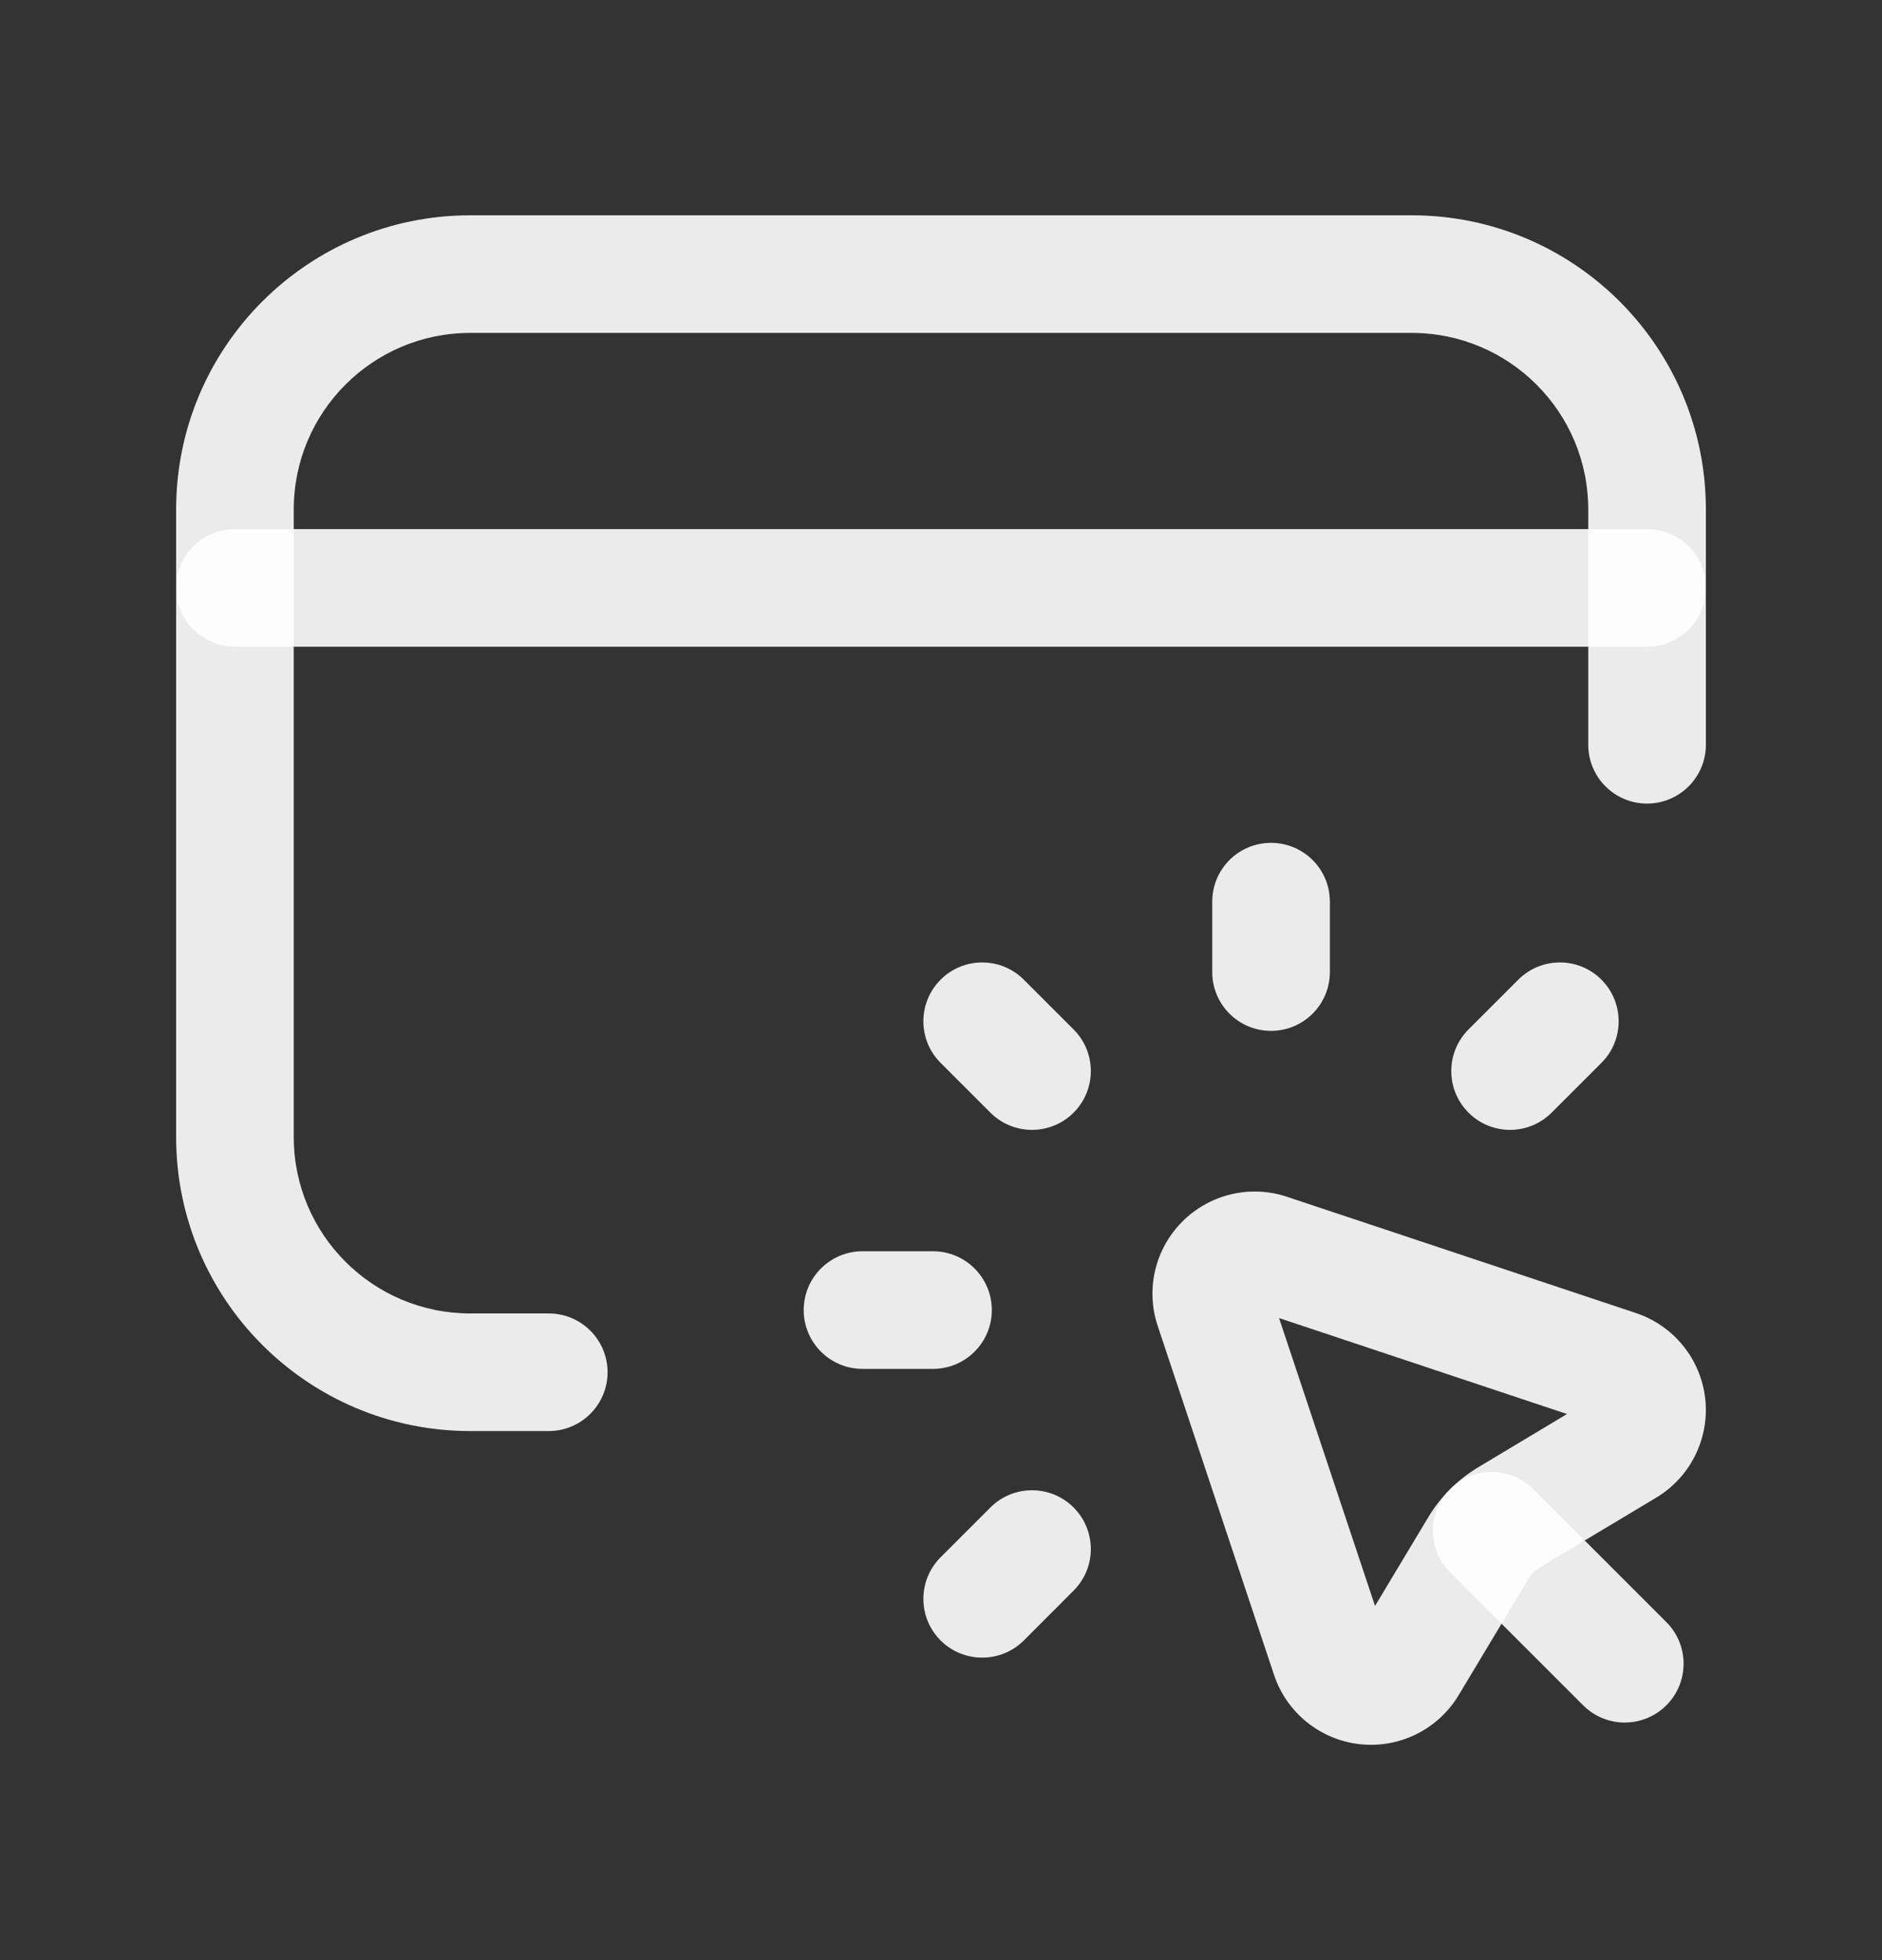
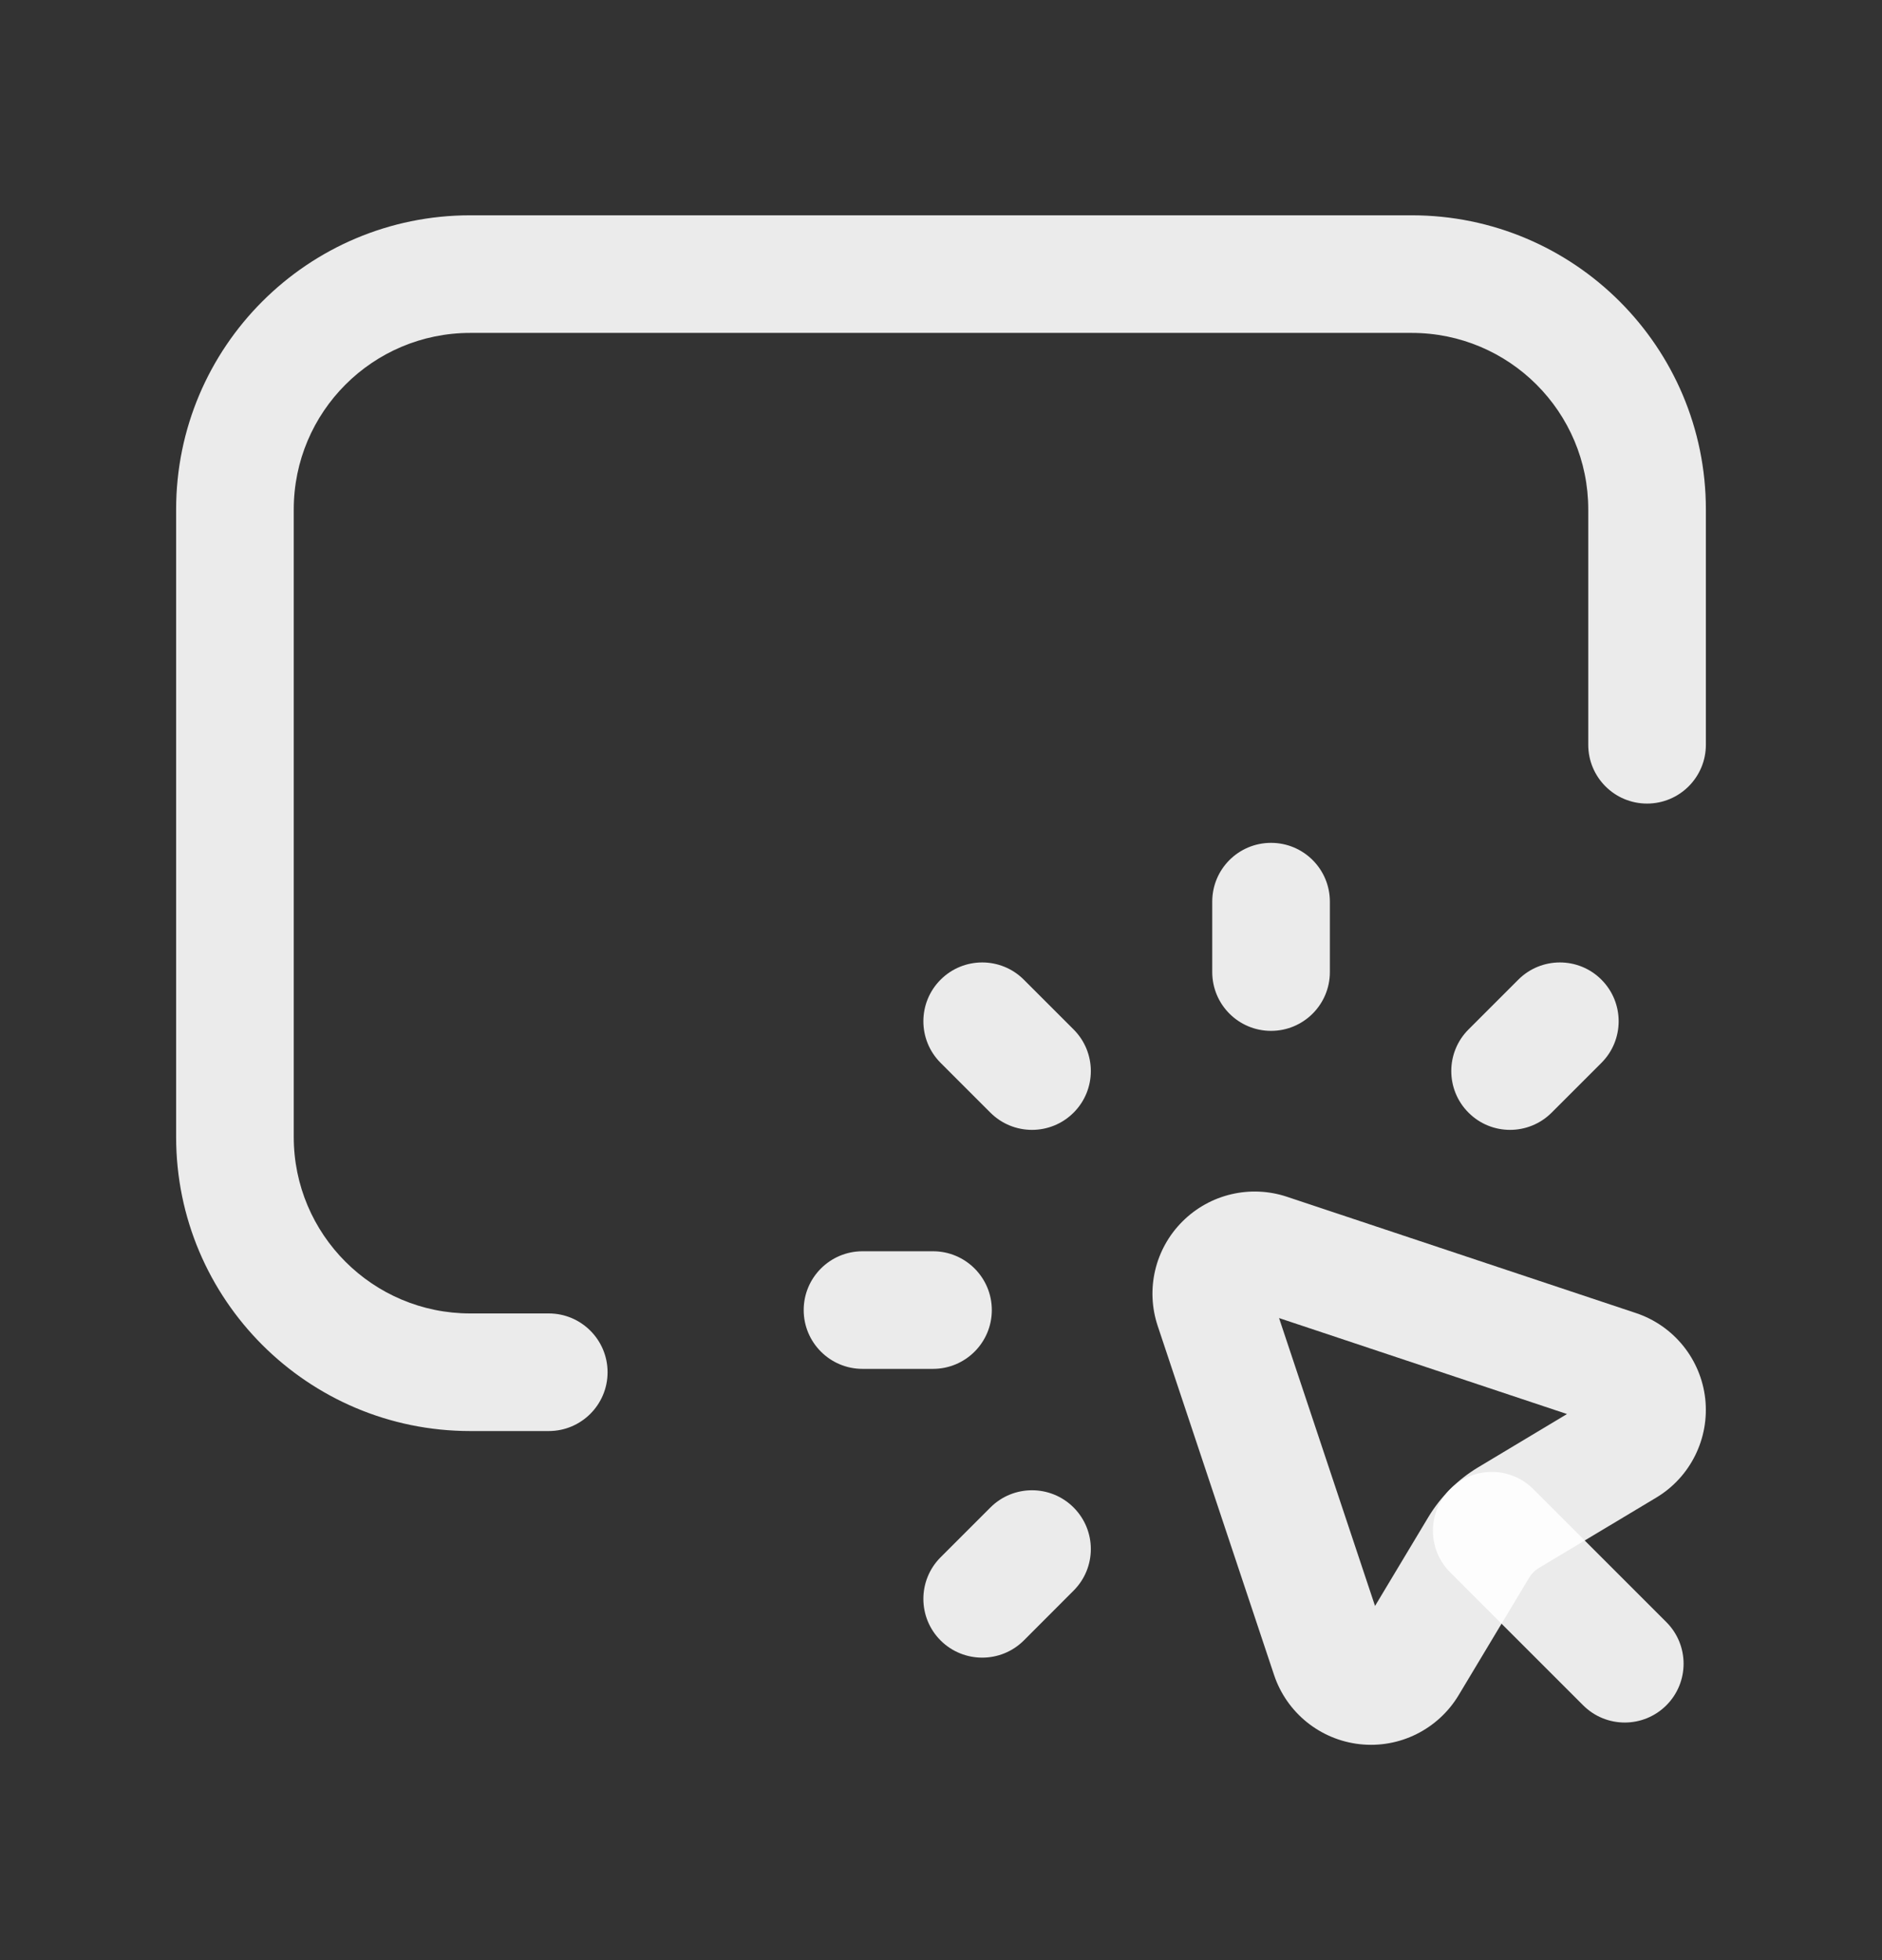
<svg xmlns="http://www.w3.org/2000/svg" width="24" height="25" viewBox="0 0 24 25" fill="none">
  <rect x="0" y="0" width="24" height="25" fill="#333333" stroke="none" />
  <path fill-rule="evenodd" clip-rule="evenodd" d="M20.422 12.495C20.715 12.788 20.715 13.263 20.422 13.556L19.787 14.191C19.494 14.484 19.019 14.484 18.727 14.191C18.434 13.898 18.434 13.423 18.727 13.13L19.362 12.495C19.655 12.202 20.13 12.202 20.422 12.495Z" fill="white" fill-opacity="0.9" />
  <path fill-rule="evenodd" clip-rule="evenodd" d="M13.691 19.227C13.984 19.52 13.984 19.994 13.691 20.287L13.056 20.923C12.763 21.215 12.288 21.215 11.995 20.923C11.702 20.63 11.702 20.155 11.995 19.862L12.63 19.227C12.923 18.934 13.398 18.934 13.691 19.227Z" fill="white" fill-opacity="0.9" />
  <path fill-rule="evenodd" clip-rule="evenodd" d="M16.209 10.75C16.623 10.75 16.959 11.085 16.959 11.5V12.398C16.959 12.812 16.623 13.148 16.209 13.148C15.794 13.148 15.459 12.812 15.459 12.398V11.5C15.459 11.085 15.794 10.75 16.209 10.75Z" fill="white" fill-opacity="0.9" />
  <path fill-rule="evenodd" clip-rule="evenodd" d="M11.995 12.495C12.288 12.202 12.763 12.202 13.056 12.495L13.691 13.13C13.984 13.423 13.984 13.898 13.691 14.191C13.398 14.484 12.923 14.484 12.63 14.191L11.995 13.556C11.702 13.263 11.702 12.788 11.995 12.495Z" fill="white" fill-opacity="0.9" />
  <path fill-rule="evenodd" clip-rule="evenodd" d="M10.249 16.709C10.249 16.295 10.585 15.959 10.999 15.959H11.898C12.312 15.959 12.648 16.295 12.648 16.709C12.648 17.123 12.312 17.459 11.898 17.459H10.999C10.585 17.459 10.249 17.123 10.249 16.709Z" fill="white" fill-opacity="0.9" />
  <path fill-rule="evenodd" clip-rule="evenodd" d="M15.079 15.579C15.428 15.23 15.944 15.108 16.412 15.264L20.862 16.747C21.345 16.908 21.69 17.335 21.746 17.841C21.801 18.347 21.557 18.84 21.121 19.101L19.622 20C19.572 20.03 19.53 20.073 19.5 20.123L18.601 21.621C18.339 22.057 17.847 22.302 17.341 22.246C16.835 22.19 16.408 21.845 16.247 21.362L14.764 16.913C14.607 16.444 14.729 15.928 15.079 15.579ZM16.311 16.811L19.983 18.035L18.851 18.714C18.589 18.871 18.371 19.09 18.214 19.351L17.535 20.483L16.311 16.811Z" fill="white" fill-opacity="0.9" />
  <path fill-rule="evenodd" clip-rule="evenodd" d="M18.493 18.993C18.786 18.7 19.261 18.7 19.554 18.993L21.25 20.689C21.543 20.982 21.543 21.457 21.25 21.75C20.957 22.043 20.482 22.043 20.189 21.75L18.493 20.054C18.2 19.761 18.2 19.286 18.493 18.993Z" fill="white" fill-opacity="0.9" />
-   <path fill-rule="evenodd" clip-rule="evenodd" d="M2.246 7.498C2.246 7.084 2.582 6.748 2.996 6.748H21.004C21.418 6.748 21.754 7.084 21.754 7.498C21.754 7.912 21.418 8.248 21.004 8.248H2.996C2.582 8.248 2.246 7.912 2.246 7.498Z" fill="white" fill-opacity="0.9" />
  <path fill-rule="evenodd" clip-rule="evenodd" d="M5.997 4.246C4.754 4.246 3.746 5.254 3.746 6.498V14.501C3.746 15.744 4.754 16.752 5.997 16.752H6.998C7.412 16.752 7.748 17.088 7.748 17.502C7.748 17.916 7.412 18.252 6.998 18.252H5.997C3.926 18.252 2.246 16.573 2.246 14.501V6.498C2.246 4.426 3.926 2.746 5.997 2.746H18.002C20.074 2.746 21.754 4.426 21.754 6.498V9.499C21.754 9.913 21.418 10.249 21.004 10.249C20.589 10.249 20.254 9.913 20.254 9.499V6.498C20.254 5.254 19.246 4.246 18.002 4.246H5.997Z" fill="white" fill-opacity="0.9" />
</svg>